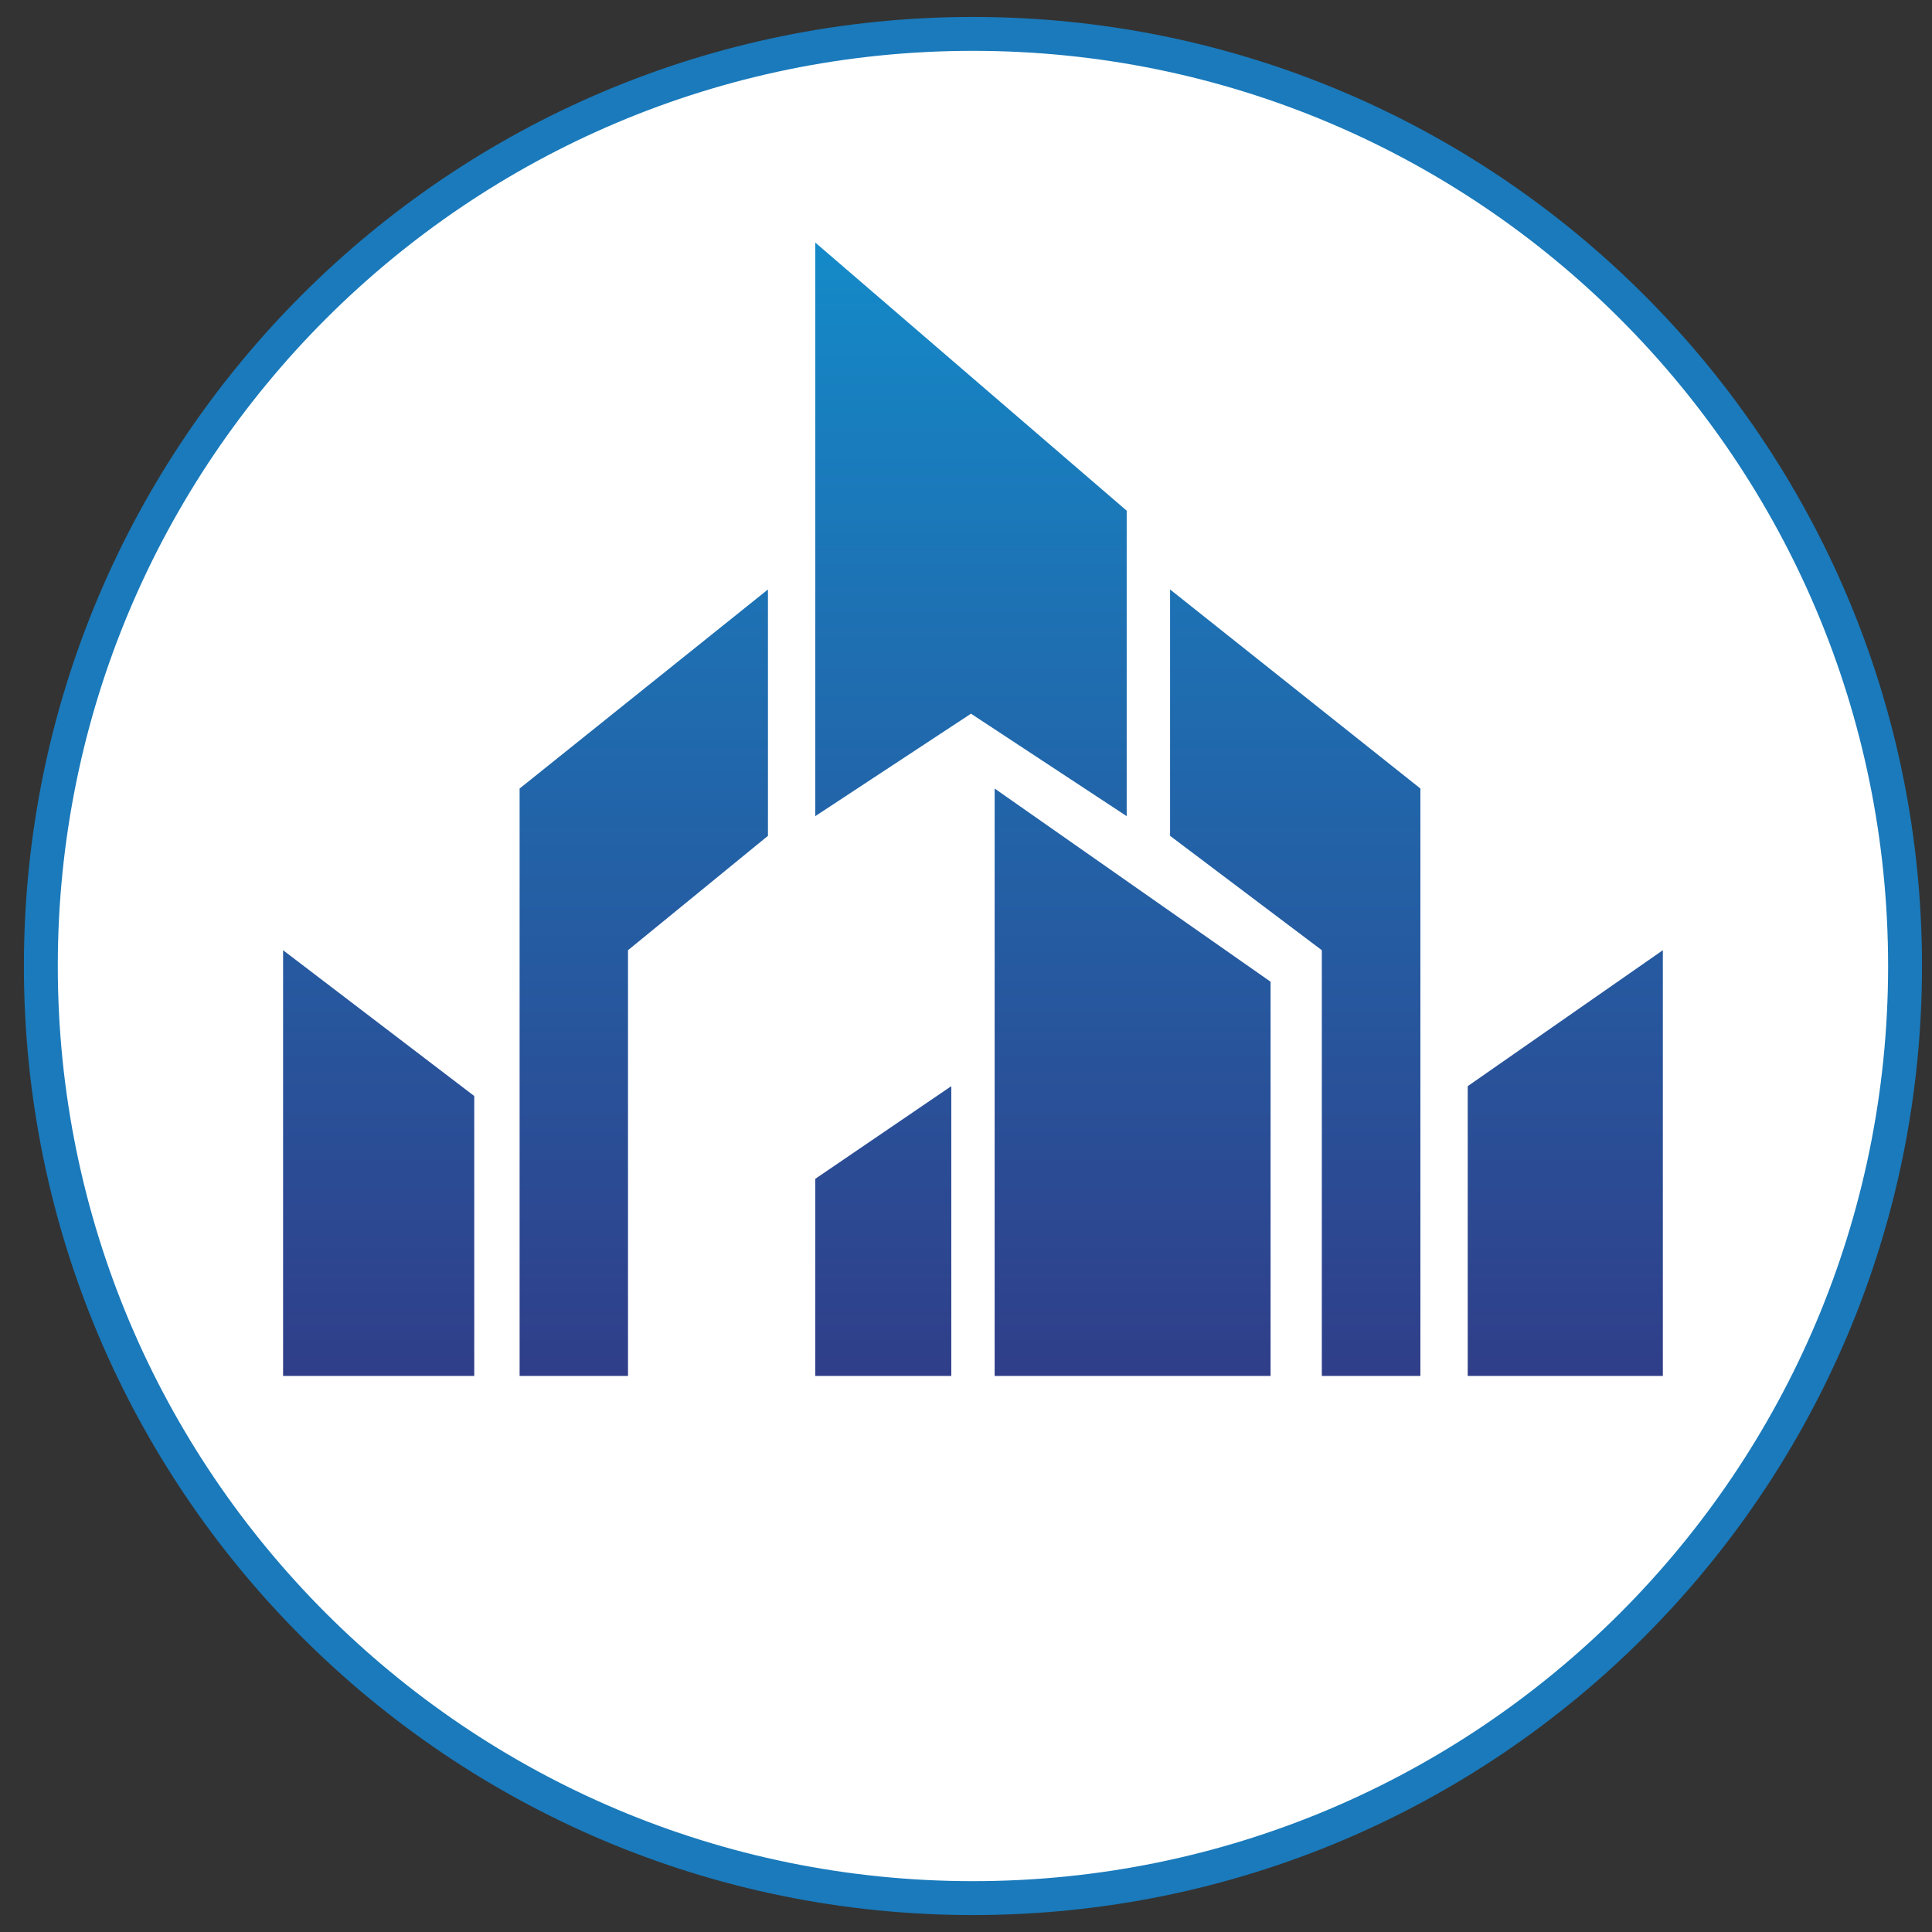
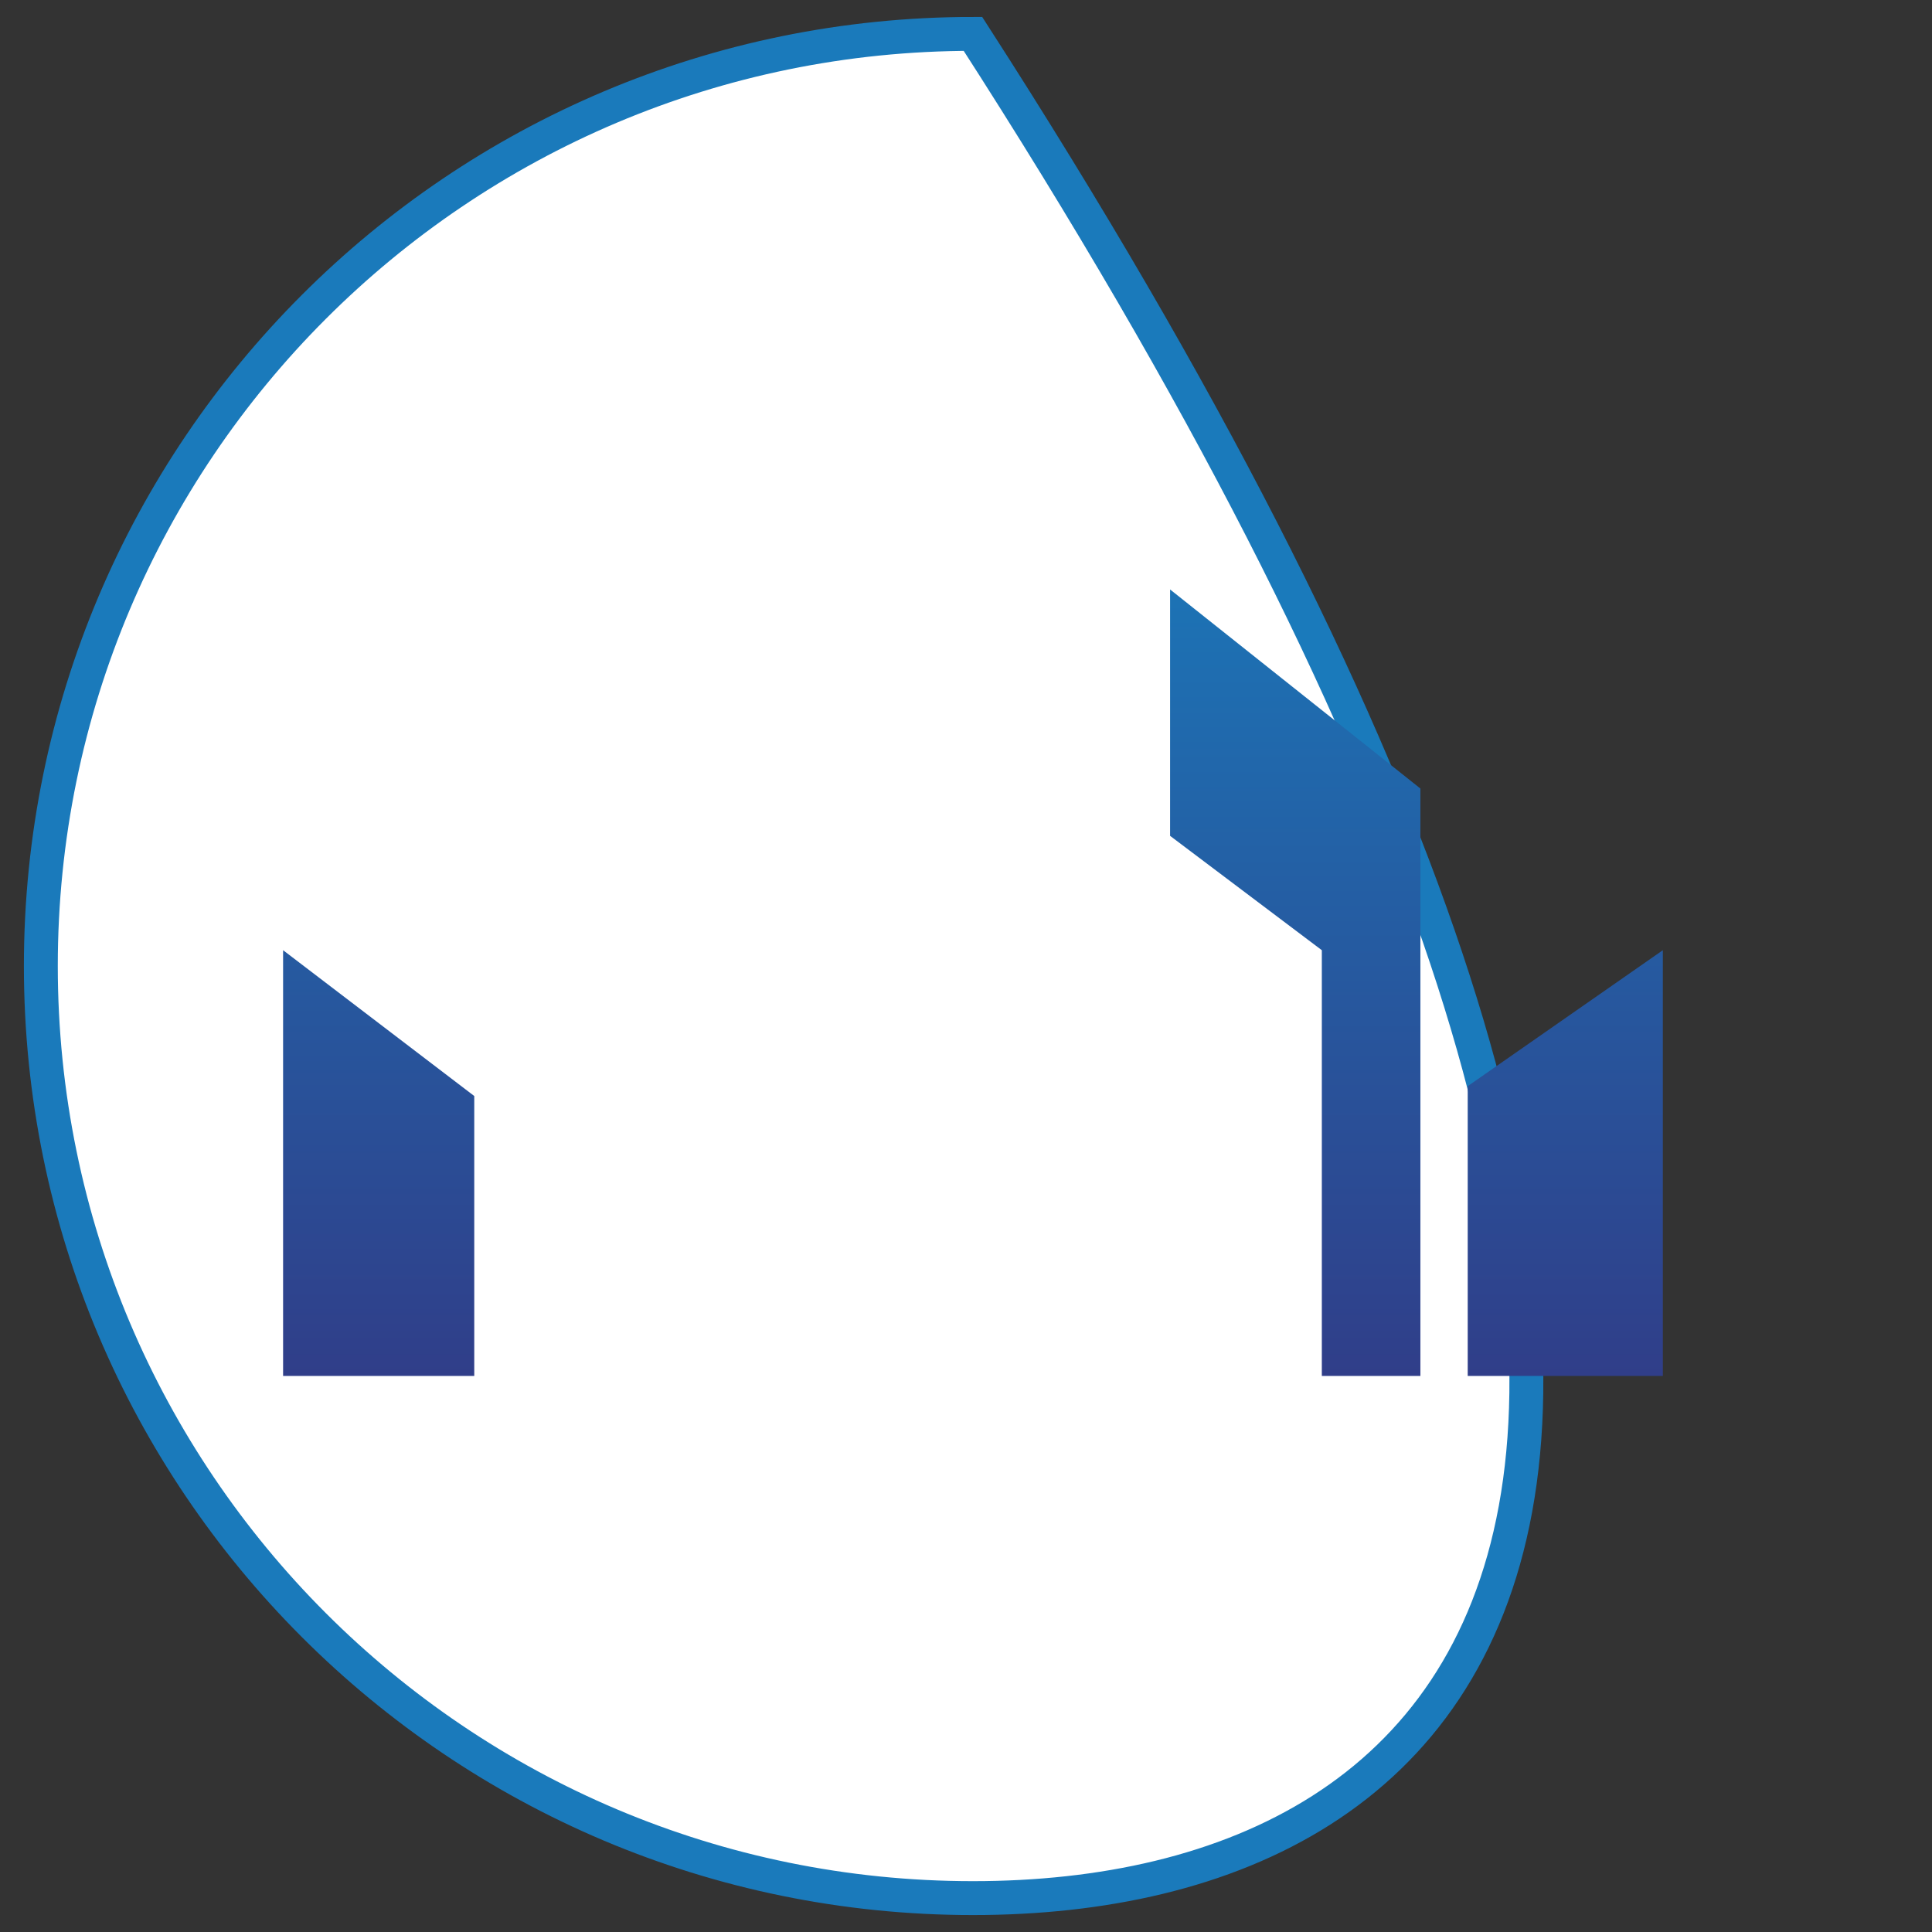
<svg xmlns="http://www.w3.org/2000/svg" width="57" height="57" viewBox="0 0 57 57" fill="none">
  <rect x="0" y="0" width="57" height="57" fill="#333333" stroke="none" />
  <g clip-path="url(#clip0_5387_1604)">
-     <path d="M28.705 56C13.517 56 1.205 43.688 1.205 28.5C1.205 13.312 13.517 1 28.705 1C43.893 1 56.205 13.312 56.205 28.5C56.205 43.688 43.893 56 28.705 56Z" fill="white" stroke="#1A7ABB" />
+     <path d="M28.705 56C13.517 56 1.205 43.688 1.205 28.5C1.205 13.312 13.517 1 28.705 1C56.205 43.688 43.893 56 28.705 56Z" fill="white" stroke="#1A7ABB" />
    <path d="M8.352 40.594V28.034L13.992 32.336V40.594H8.352Z" fill="url(#paint0_linear_5387_1604)" />
    <path d="M49.059 40.594H43.302V32.045L49.059 28.034V40.594Z" fill="url(#paint1_linear_5387_1604)" />
    <path d="M41.906 23.264V40.594H38.998V28.034L34.521 24.66V17.391L41.906 23.264Z" fill="url(#paint2_linear_5387_1604)" />
-     <path d="M37.486 28.964V40.594H29.345V23.264L37.486 28.964Z" fill="url(#paint3_linear_5387_1604)" />
-     <path d="M24.053 40.594H28.066V32.045L24.053 34.779V40.594Z" fill="url(#paint4_linear_5387_1604)" />
-     <path d="M15.33 40.594H18.528V28.034L22.657 24.66V17.391L15.33 23.264V40.594Z" fill="url(#paint5_linear_5387_1604)" />
-     <path d="M24.053 7.156V24.079L28.647 21.056L33.241 24.079V15.067L24.053 7.156Z" fill="url(#paint6_linear_5387_1604)" />
  </g>
  <defs>
    <linearGradient id="paint0_linear_5387_1604" x1="28.705" y1="7.156" x2="28.705" y2="40.594" gradientUnits="userSpaceOnUse">
      <stop stop-color="#148AC8" />
      <stop offset="1" stop-color="#303E89" />
    </linearGradient>
    <linearGradient id="paint1_linear_5387_1604" x1="28.705" y1="7.156" x2="28.705" y2="40.594" gradientUnits="userSpaceOnUse">
      <stop stop-color="#148AC8" />
      <stop offset="1" stop-color="#303E89" />
    </linearGradient>
    <linearGradient id="paint2_linear_5387_1604" x1="28.705" y1="7.156" x2="28.705" y2="40.594" gradientUnits="userSpaceOnUse">
      <stop stop-color="#148AC8" />
      <stop offset="1" stop-color="#303E89" />
    </linearGradient>
    <linearGradient id="paint3_linear_5387_1604" x1="28.705" y1="7.156" x2="28.705" y2="40.594" gradientUnits="userSpaceOnUse">
      <stop stop-color="#148AC8" />
      <stop offset="1" stop-color="#303E89" />
    </linearGradient>
    <linearGradient id="paint4_linear_5387_1604" x1="28.705" y1="7.156" x2="28.705" y2="40.594" gradientUnits="userSpaceOnUse">
      <stop stop-color="#148AC8" />
      <stop offset="1" stop-color="#303E89" />
    </linearGradient>
    <linearGradient id="paint5_linear_5387_1604" x1="28.705" y1="7.156" x2="28.705" y2="40.594" gradientUnits="userSpaceOnUse">
      <stop stop-color="#148AC8" />
      <stop offset="1" stop-color="#303E89" />
    </linearGradient>
    <linearGradient id="paint6_linear_5387_1604" x1="28.705" y1="7.156" x2="28.705" y2="40.594" gradientUnits="userSpaceOnUse">
      <stop stop-color="#148AC8" />
      <stop offset="1" stop-color="#303E89" />
    </linearGradient>
    <clipPath id="clip0_5387_1604">
      <rect width="56" height="56" fill="white" transform="matrix(-1 0 0 -1 56.705 56.5)" />
    </clipPath>
  </defs>
</svg>